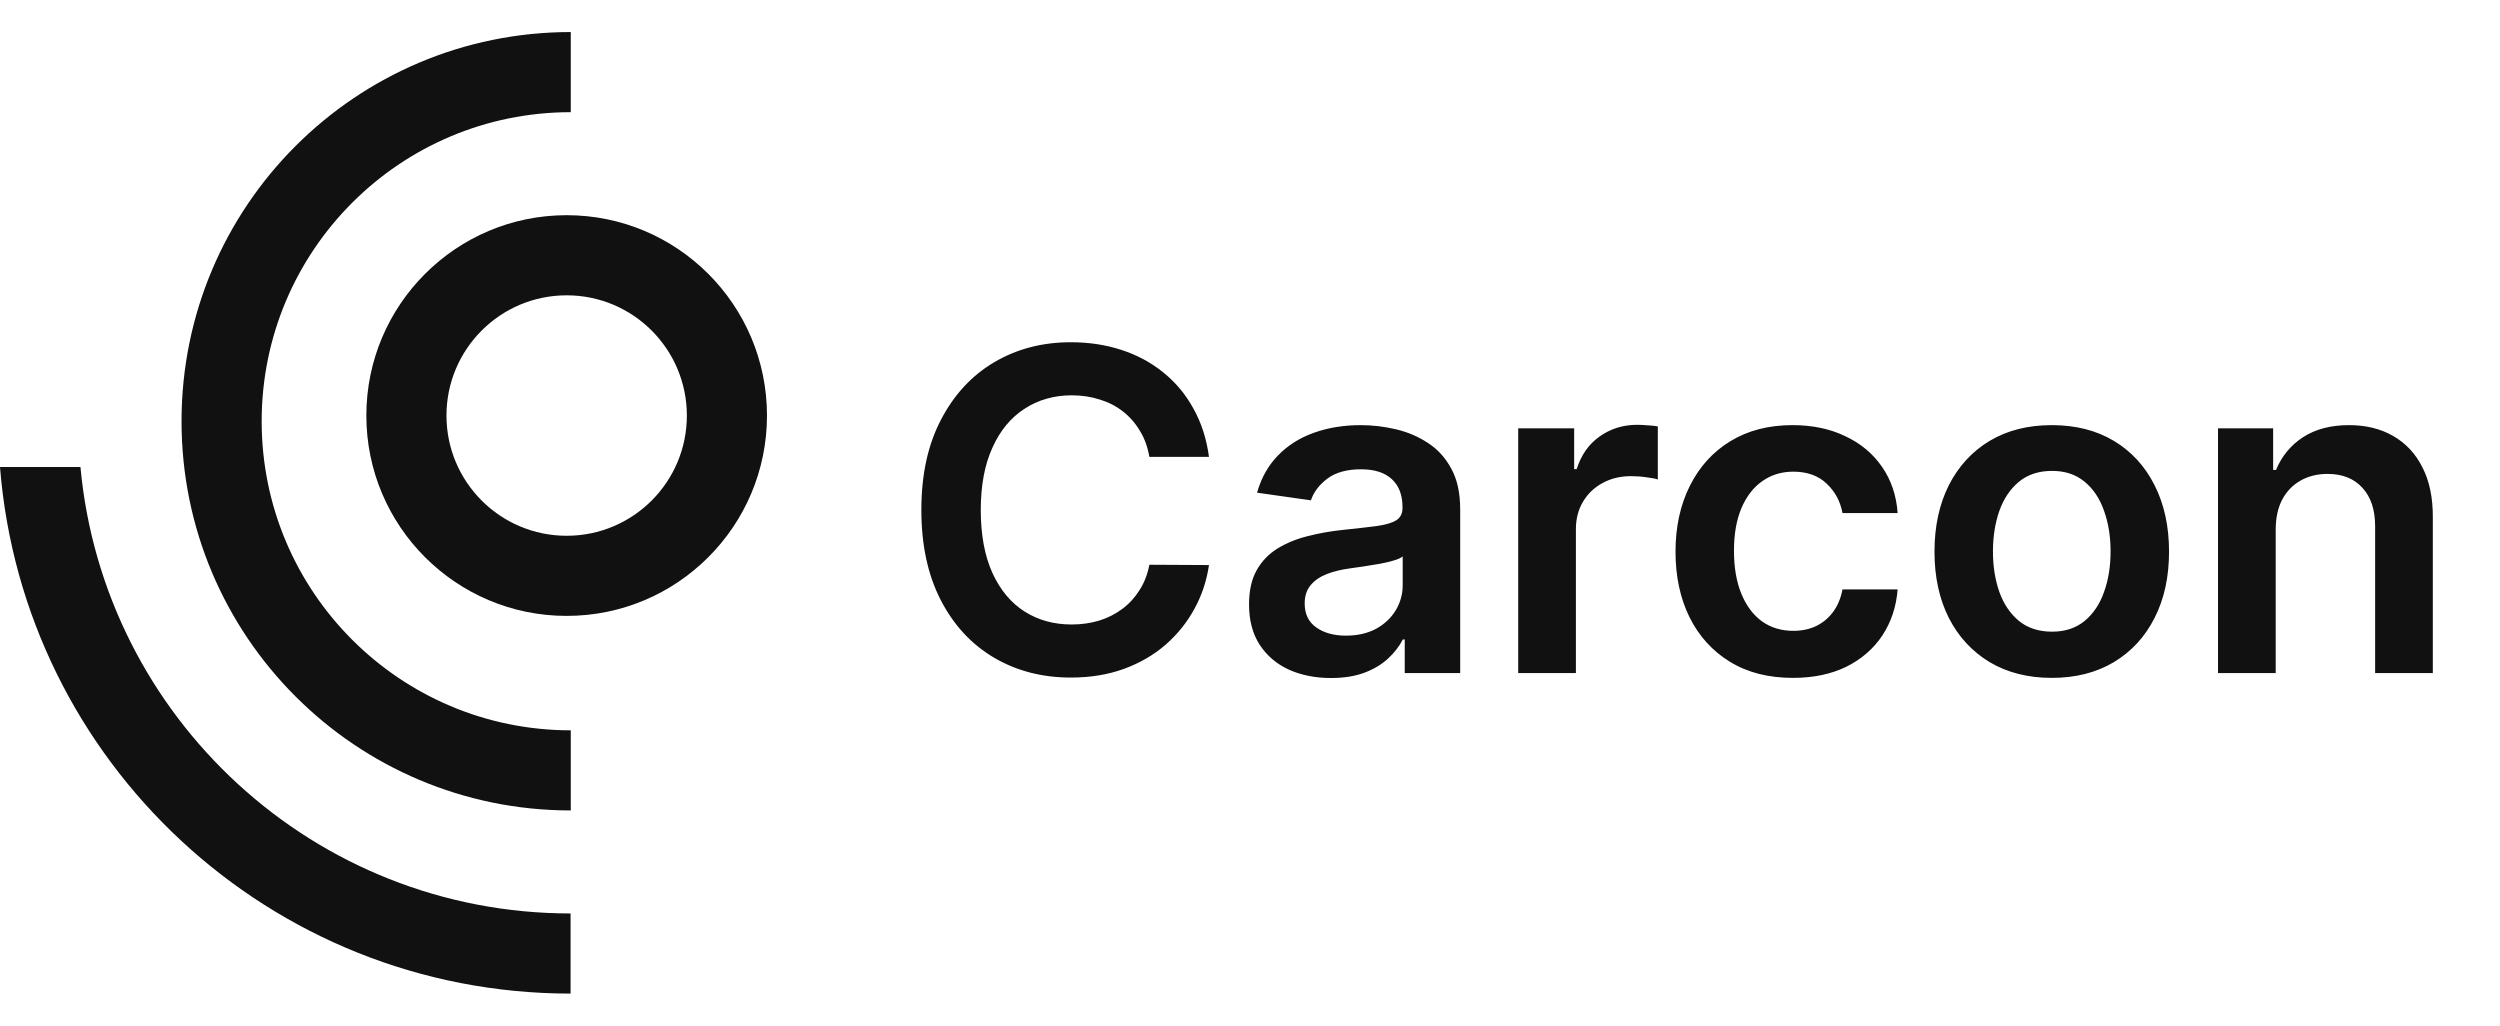
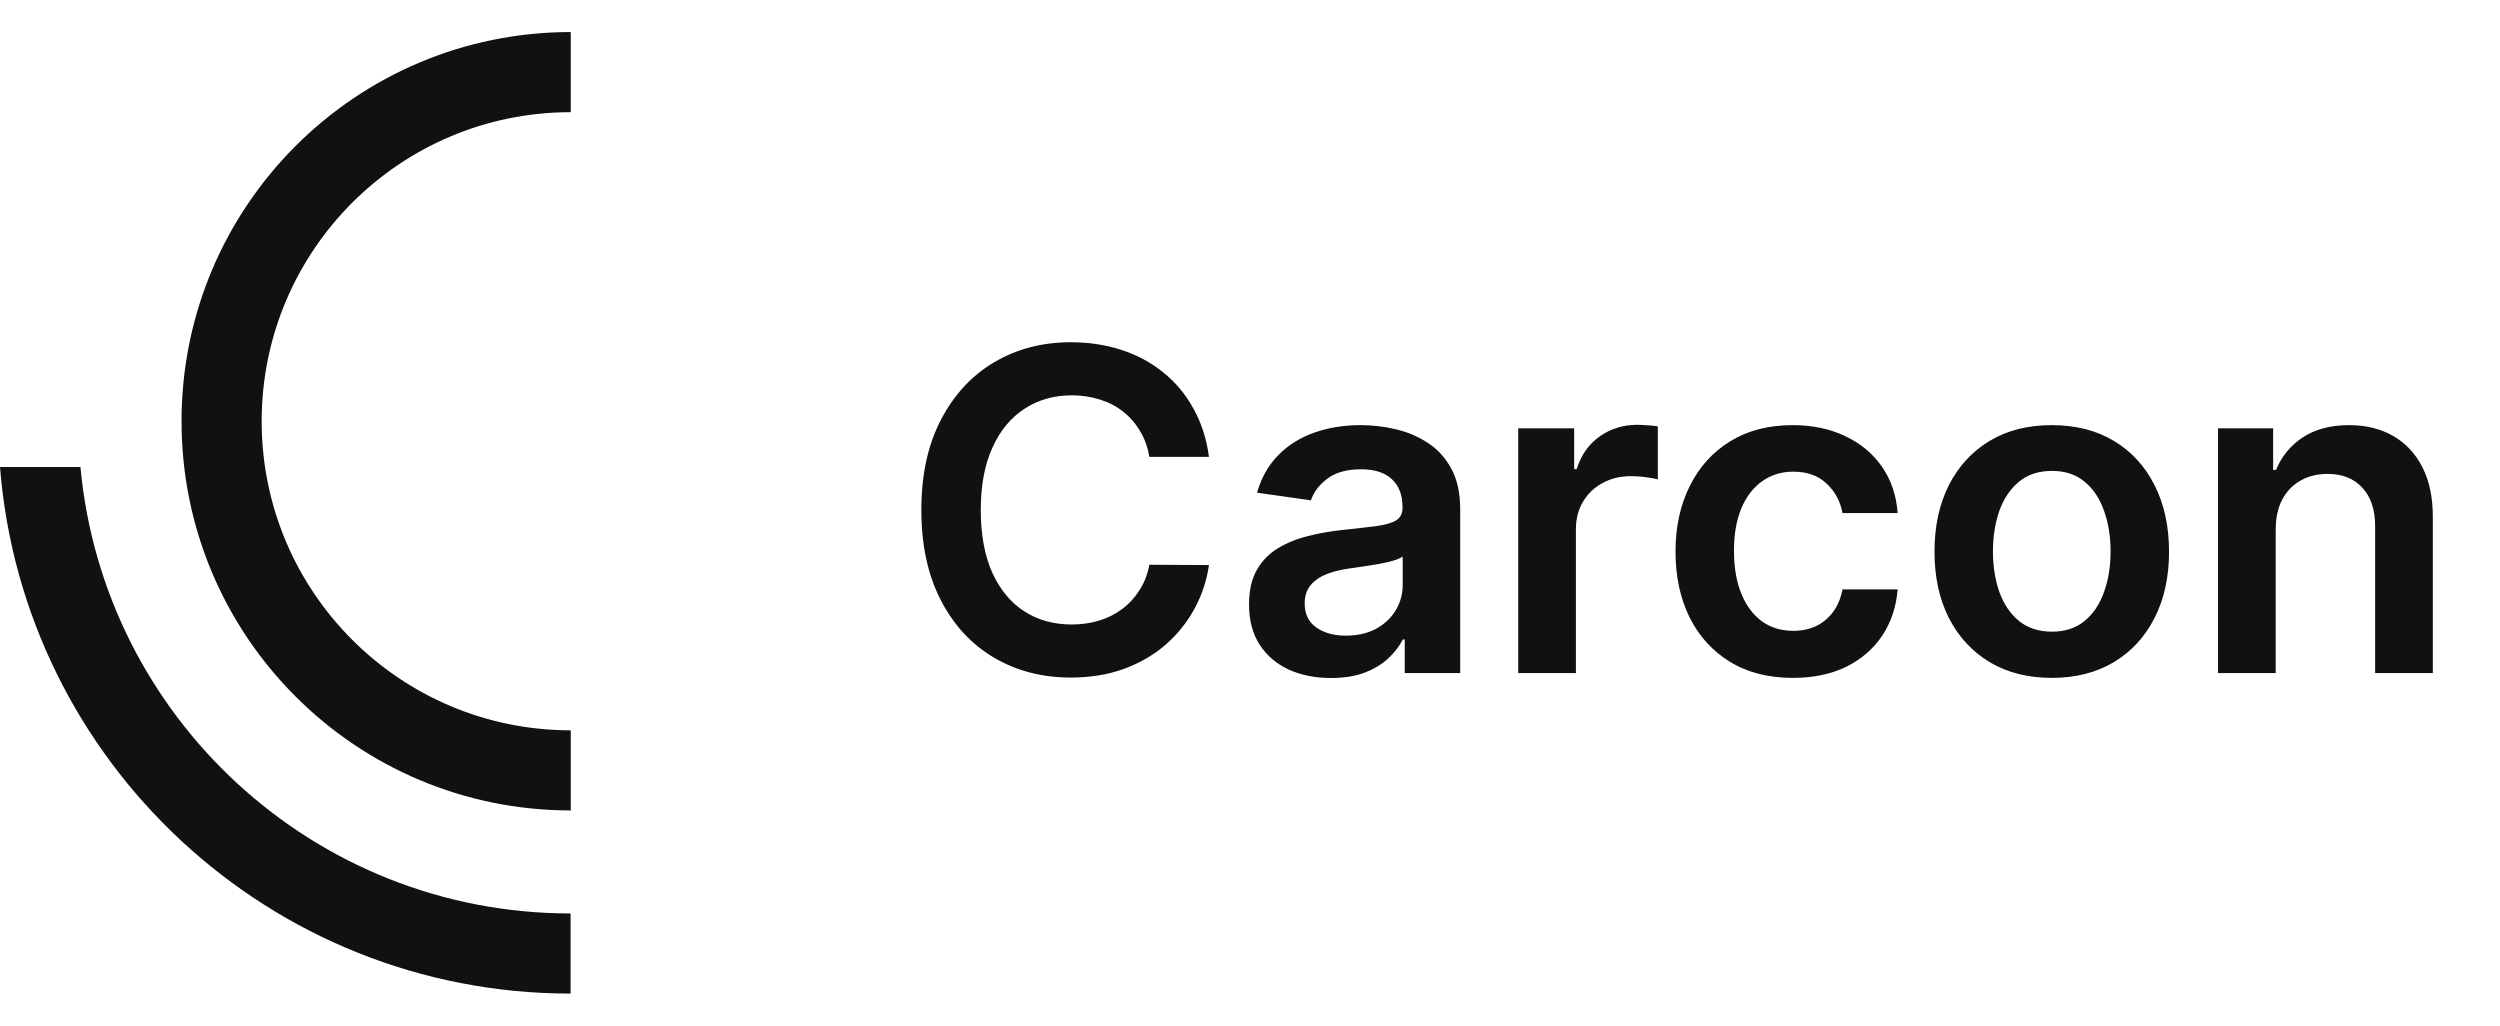
<svg xmlns="http://www.w3.org/2000/svg" width="39" height="16" viewBox="0 0 39 16" fill="none">
  <path fill-rule="evenodd" clip-rule="evenodd" d="M8.904 0.5C5.55 0.5 2.832 3.218 2.832 6.572C2.832 9.925 5.55 12.643 8.904 12.643V11.393C6.241 11.393 4.082 9.234 4.082 6.572C4.082 3.909 6.241 1.75 8.904 1.75V0.5Z" fill="#111111" />
  <path fill-rule="evenodd" clip-rule="evenodd" d="M1.255 7.285H0C0.364 11.882 4.21 15.5 8.901 15.5V14.25C4.901 14.25 1.615 11.191 1.255 7.285Z" fill="#111111" />
-   <path fill-rule="evenodd" clip-rule="evenodd" d="M8.84 8.358C9.876 8.358 10.715 7.518 10.715 6.483C10.715 5.447 9.876 4.607 8.84 4.607C7.804 4.607 6.965 5.447 6.965 6.483C6.965 7.518 7.804 8.358 8.84 8.358ZM8.84 9.608C10.566 9.608 11.965 8.208 11.965 6.483C11.965 4.757 10.566 3.357 8.84 3.357C7.114 3.357 5.715 4.757 5.715 6.483C5.715 8.208 7.114 9.608 8.84 9.608Z" fill="#111111" />
  <path d="M18.86 7.127H17.93C17.904 6.974 17.855 6.839 17.783 6.722C17.712 6.602 17.623 6.501 17.517 6.418C17.411 6.335 17.29 6.273 17.154 6.232C17.02 6.189 16.875 6.167 16.72 6.167C16.443 6.167 16.197 6.237 15.984 6.376C15.77 6.514 15.602 6.716 15.482 6.983C15.361 7.248 15.3 7.572 15.3 7.955C15.3 8.344 15.361 8.672 15.482 8.939C15.604 9.204 15.771 9.405 15.984 9.54C16.197 9.675 16.442 9.742 16.717 9.742C16.869 9.742 17.012 9.722 17.145 9.682C17.279 9.641 17.399 9.58 17.505 9.501C17.613 9.421 17.703 9.323 17.776 9.207C17.851 9.091 17.902 8.959 17.93 8.81L18.86 8.815C18.825 9.057 18.75 9.284 18.634 9.496C18.519 9.708 18.369 9.895 18.184 10.057C17.998 10.218 17.781 10.344 17.532 10.435C17.284 10.525 17.008 10.57 16.704 10.57C16.257 10.57 15.858 10.466 15.506 10.259C15.155 10.052 14.878 9.753 14.676 9.362C14.474 8.97 14.373 8.501 14.373 7.955C14.373 7.406 14.475 6.937 14.679 6.548C14.883 6.156 15.16 5.857 15.511 5.65C15.863 5.443 16.26 5.339 16.704 5.339C16.988 5.339 17.251 5.379 17.495 5.459C17.739 5.538 17.956 5.655 18.146 5.809C18.337 5.962 18.494 6.149 18.616 6.371C18.74 6.591 18.822 6.843 18.86 7.127ZM20.763 10.577C20.521 10.577 20.303 10.534 20.11 10.448C19.917 10.36 19.765 10.231 19.652 10.06C19.541 9.889 19.485 9.679 19.485 9.429C19.485 9.213 19.525 9.035 19.605 8.894C19.684 8.753 19.793 8.641 19.93 8.556C20.068 8.472 20.223 8.408 20.395 8.365C20.569 8.32 20.749 8.288 20.935 8.268C21.159 8.245 21.34 8.224 21.479 8.206C21.618 8.186 21.719 8.156 21.782 8.116C21.847 8.075 21.879 8.011 21.879 7.925V7.91C21.879 7.723 21.824 7.578 21.713 7.475C21.602 7.372 21.442 7.321 21.233 7.321C21.013 7.321 20.838 7.369 20.709 7.465C20.581 7.561 20.495 7.674 20.45 7.805L19.61 7.686C19.676 7.454 19.785 7.26 19.938 7.104C20.09 6.947 20.277 6.829 20.497 6.751C20.718 6.672 20.961 6.632 21.228 6.632C21.412 6.632 21.595 6.654 21.777 6.697C21.96 6.74 22.126 6.811 22.277 6.911C22.428 7.008 22.549 7.142 22.64 7.311C22.733 7.48 22.779 7.691 22.779 7.945V10.5H21.914V9.976H21.884C21.83 10.082 21.753 10.181 21.653 10.274C21.555 10.365 21.432 10.439 21.283 10.495C21.135 10.55 20.962 10.577 20.763 10.577ZM20.997 9.916C21.177 9.916 21.334 9.88 21.467 9.809C21.599 9.736 21.701 9.64 21.773 9.521C21.845 9.401 21.882 9.271 21.882 9.13V8.68C21.854 8.704 21.806 8.725 21.738 8.745C21.671 8.765 21.597 8.782 21.514 8.797C21.431 8.812 21.349 8.825 21.268 8.837C21.187 8.849 21.116 8.859 21.057 8.867C20.922 8.885 20.802 8.915 20.696 8.956C20.59 8.998 20.506 9.056 20.445 9.13C20.384 9.203 20.353 9.298 20.353 9.414C20.353 9.579 20.414 9.705 20.535 9.789C20.655 9.874 20.81 9.916 20.997 9.916ZM23.684 10.5V6.682H24.557V7.318H24.596C24.666 7.098 24.785 6.928 24.954 6.809C25.125 6.688 25.32 6.627 25.538 6.627C25.588 6.627 25.644 6.63 25.705 6.635C25.768 6.638 25.82 6.644 25.862 6.652V7.48C25.823 7.466 25.763 7.455 25.68 7.445C25.599 7.433 25.52 7.428 25.444 7.428C25.28 7.428 25.132 7.463 25.002 7.534C24.872 7.604 24.77 7.701 24.696 7.825C24.621 7.95 24.584 8.093 24.584 8.255V10.5H23.684ZM27.968 10.575C27.587 10.575 27.259 10.491 26.986 10.323C26.714 10.156 26.504 9.925 26.357 9.63C26.211 9.333 26.138 8.992 26.138 8.606C26.138 8.218 26.213 7.876 26.362 7.579C26.511 7.281 26.721 7.049 26.993 6.883C27.267 6.716 27.59 6.632 27.963 6.632C28.273 6.632 28.547 6.689 28.785 6.804C29.026 6.916 29.217 7.076 29.36 7.283C29.502 7.489 29.584 7.729 29.603 8.004H28.743C28.709 7.82 28.626 7.667 28.495 7.544C28.365 7.42 28.192 7.358 27.975 7.358C27.791 7.358 27.63 7.408 27.49 7.507C27.351 7.605 27.243 7.746 27.165 7.93C27.088 8.114 27.05 8.334 27.05 8.591C27.05 8.851 27.088 9.075 27.165 9.262C27.241 9.448 27.348 9.591 27.485 9.692C27.625 9.792 27.788 9.841 27.975 9.841C28.108 9.841 28.226 9.816 28.331 9.767C28.437 9.715 28.525 9.642 28.597 9.545C28.668 9.449 28.717 9.332 28.743 9.195H29.603C29.582 9.465 29.502 9.705 29.365 9.913C29.227 10.12 29.04 10.283 28.803 10.401C28.566 10.517 28.288 10.575 27.968 10.575ZM32.008 10.575C31.635 10.575 31.312 10.492 31.038 10.329C30.765 10.164 30.553 9.935 30.402 9.64C30.253 9.345 30.178 9 30.178 8.606C30.178 8.211 30.253 7.866 30.402 7.569C30.553 7.273 30.765 7.042 31.038 6.878C31.312 6.714 31.635 6.632 32.008 6.632C32.381 6.632 32.704 6.714 32.977 6.878C33.251 7.042 33.462 7.273 33.611 7.569C33.762 7.866 33.837 8.211 33.837 8.606C33.837 9 33.762 9.345 33.611 9.64C33.462 9.935 33.251 10.164 32.977 10.329C32.704 10.492 32.381 10.575 32.008 10.575ZM32.013 9.854C32.215 9.854 32.384 9.798 32.52 9.687C32.656 9.574 32.757 9.424 32.823 9.235C32.891 9.046 32.925 8.835 32.925 8.603C32.925 8.37 32.891 8.158 32.823 7.969C32.757 7.779 32.656 7.627 32.52 7.515C32.384 7.402 32.215 7.346 32.013 7.346C31.805 7.346 31.633 7.402 31.496 7.515C31.36 7.627 31.258 7.779 31.19 7.969C31.124 8.158 31.09 8.37 31.09 8.603C31.09 8.835 31.124 9.046 31.19 9.235C31.258 9.424 31.36 9.574 31.496 9.687C31.633 9.798 31.805 9.854 32.013 9.854ZM35.501 8.263V10.5H34.601V6.682H35.461V7.331H35.506C35.594 7.117 35.734 6.947 35.926 6.821C36.12 6.695 36.359 6.632 36.644 6.632C36.908 6.632 37.137 6.688 37.333 6.801C37.53 6.914 37.683 7.077 37.79 7.291C37.9 7.505 37.953 7.764 37.952 8.069V10.5H37.052V8.208C37.052 7.953 36.986 7.753 36.853 7.609C36.722 7.465 36.541 7.393 36.309 7.393C36.151 7.393 36.011 7.428 35.889 7.497C35.768 7.565 35.672 7.664 35.603 7.793C35.535 7.922 35.501 8.079 35.501 8.263Z" fill="#111111" />
</svg>